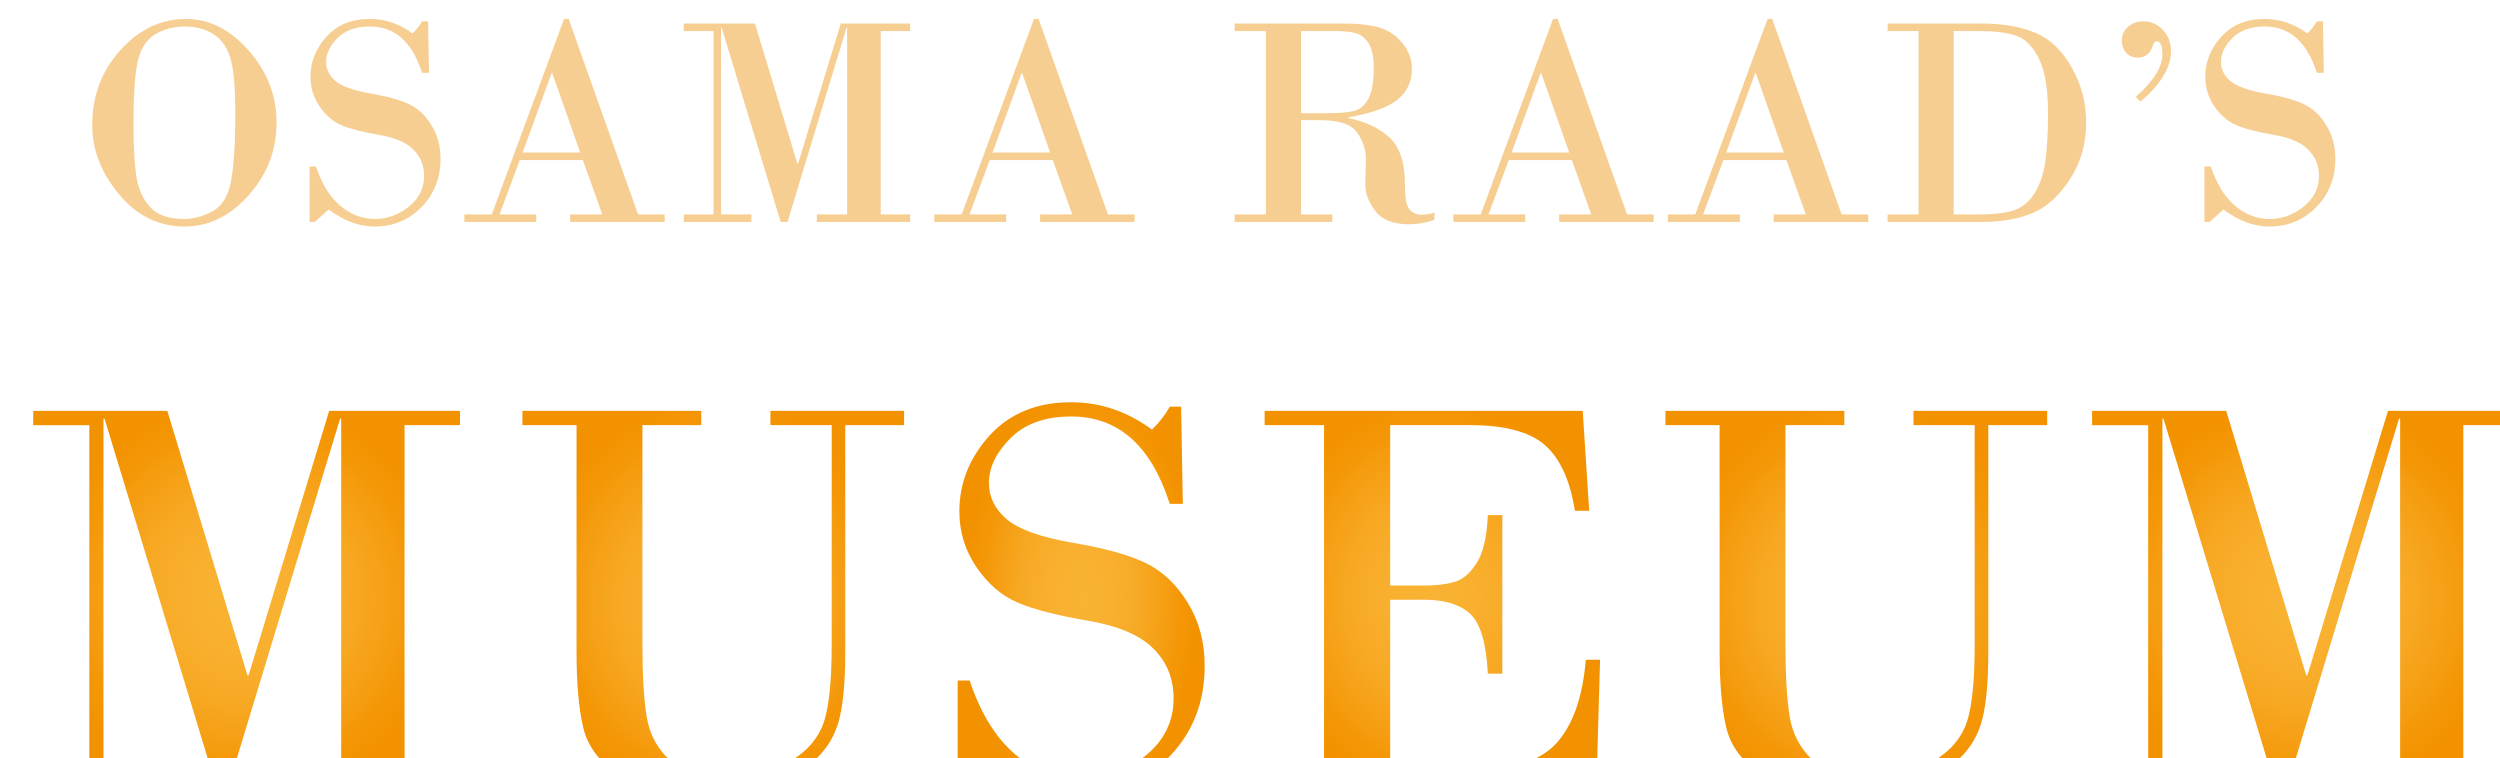
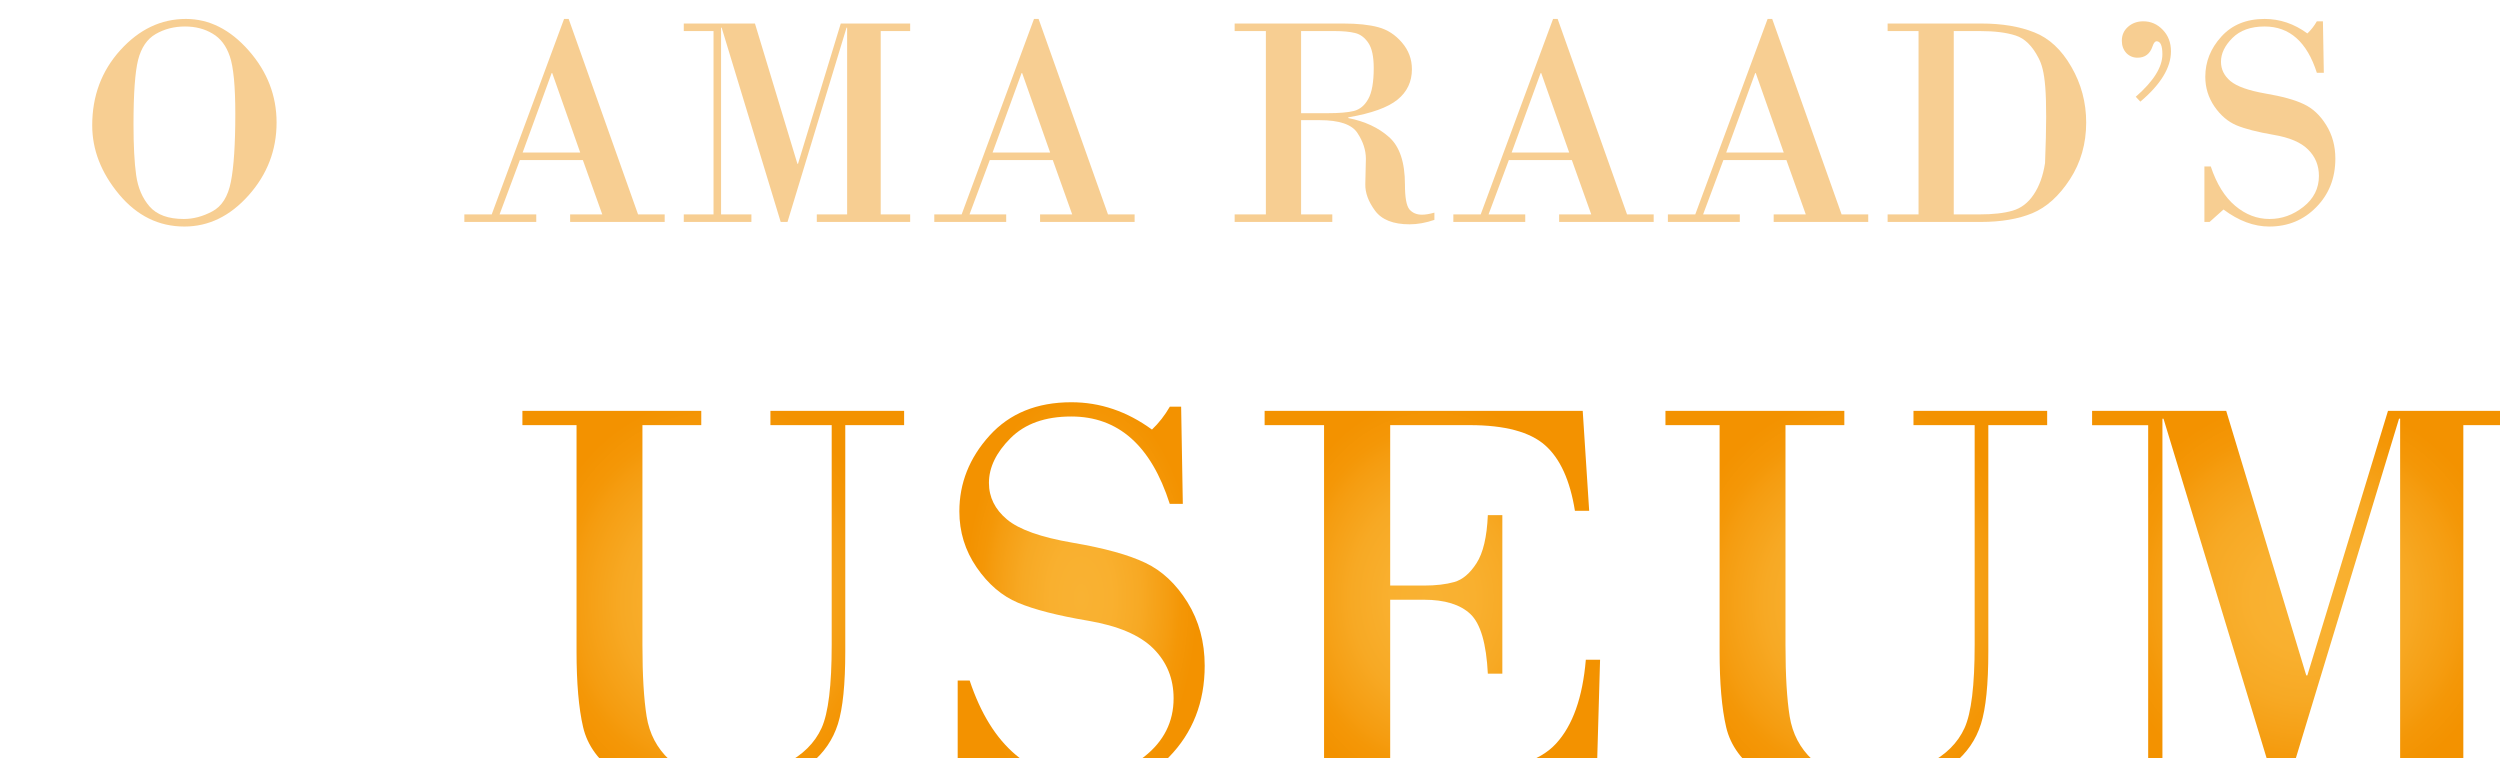
<svg xmlns="http://www.w3.org/2000/svg" fill="none" height="100%" overflow="visible" preserveAspectRatio="none" style="display: block;" viewBox="0 0 264 80" width="100%">
  <g id="Group 11">
    <g filter="url(#filter0_di_0_1714)" id="Group">
-       <path d="M-9.09243e-05 37.389H14.171L22.633 65.324H22.748L31.263 37.389H45.08V38.894H39.22V75.405H45.08V76.91H26.483V75.405H32.529V38.212H32.414L20.65 76.91H19.296L7.541 38.221H7.426V75.414H13.472V76.919H0.009V75.414H5.93V38.902H0.009V37.389H-9.09243e-05Z" fill="url(#paint0_radial_0_1714)" id="Vector" />
      <path d="M84.309 38.894H77.857V37.389H91.975V38.894H85.761V62.792C85.761 66.253 85.504 68.802 84.982 70.457C84.46 72.104 83.513 73.493 82.141 74.609C80.769 75.733 79.123 76.547 77.202 77.052C75.29 77.565 73.307 77.822 71.263 77.822C66.943 77.822 63.774 77.14 61.774 75.786C59.773 74.432 58.534 72.759 58.074 70.776C57.614 68.793 57.383 66.129 57.383 62.792V38.894H51.666V37.389H70.554V38.894H64.341V62.111C64.341 65.315 64.491 67.829 64.783 69.652C65.075 71.475 65.872 72.998 67.173 74.219C68.465 75.441 70.519 76.043 73.334 76.043C75.609 76.043 77.653 75.574 79.468 74.644C81.273 73.715 82.539 72.458 83.256 70.882C83.973 69.307 84.327 66.386 84.327 62.102V38.894H84.309Z" fill="url(#paint1_radial_0_1714)" id="Vector_2" />
      <path d="M121.228 36.946L121.406 47.205H120.025C118.06 41.053 114.59 37.982 109.624 37.982C106.872 37.982 104.738 38.743 103.216 40.265C101.693 41.788 100.932 43.363 100.932 44.992C100.932 46.506 101.57 47.789 102.835 48.851C104.101 49.913 106.411 50.737 109.775 51.312C113.138 51.887 115.696 52.595 117.449 53.436C119.21 54.268 120.689 55.658 121.901 57.605C123.105 59.553 123.716 61.783 123.716 64.297C123.716 68.165 122.45 71.387 119.927 73.963C117.405 76.538 114.271 77.822 110.545 77.822C107.5 77.822 104.464 76.689 101.437 74.432L98.666 76.91H97.631V65.864H98.896C100.056 69.342 101.676 71.953 103.756 73.706C105.836 75.459 108.12 76.326 110.589 76.326C113.041 76.326 115.298 75.512 117.352 73.892C119.405 72.272 120.432 70.219 120.432 67.749C120.432 65.669 119.724 63.916 118.299 62.491C116.874 61.066 114.563 60.084 111.377 59.544C108.182 59.004 105.73 58.375 104.021 57.658C102.313 56.941 100.853 55.693 99.631 53.914C98.41 52.135 97.808 50.17 97.808 48.002C97.808 45.019 98.87 42.346 100.994 40C103.119 37.654 105.995 36.477 109.633 36.477C112.678 36.477 115.519 37.442 118.148 39.363C118.874 38.672 119.502 37.867 120.034 36.946H121.228Z" fill="url(#paint2_radial_0_1714)" id="Vector_3" />
      <path d="M143.304 38.894V55.835H146.871C148.128 55.835 149.19 55.711 150.066 55.463C150.943 55.215 151.73 54.552 152.421 53.472C153.12 52.392 153.518 50.701 153.616 48.4H155.147V65.138H153.616C153.456 61.951 152.846 59.862 151.775 58.844C150.704 57.835 149.066 57.331 146.871 57.331H143.304V75.397H151.35C155.908 75.397 159.068 74.441 160.821 72.52C162.582 70.608 163.627 67.652 163.963 63.669H165.468L165.087 76.91H130.044V75.405H136.32V38.894H130.044V37.389H163.635L164.317 47.94H162.812C162.299 44.735 161.254 42.425 159.661 41.018C158.068 39.61 155.421 38.894 151.704 38.894H143.304Z" fill="url(#paint3_radial_0_1714)" id="Vector_4" />
      <path d="M205.016 38.894H198.563V37.389H212.681V38.894H206.467V62.792C206.467 66.253 206.211 68.802 205.688 70.457C205.166 72.104 204.219 73.493 202.847 74.609C201.475 75.724 199.829 76.547 197.908 77.052C195.996 77.565 194.013 77.822 191.969 77.822C187.649 77.822 184.48 77.14 182.48 75.786C180.48 74.432 179.24 72.759 178.78 70.776C178.32 68.793 178.09 66.129 178.09 62.792V38.894H172.372V37.389H191.261V38.894H185.047V62.111C185.047 65.315 185.197 67.829 185.489 69.652C185.782 71.475 186.578 72.998 187.879 74.219C189.172 75.441 191.225 76.043 194.04 76.043C196.315 76.043 198.359 75.574 200.165 74.644C201.971 73.715 203.236 72.458 203.953 70.882C204.67 69.307 205.024 66.386 205.024 62.102V38.894H205.016Z" fill="url(#paint4_radial_0_1714)" id="Vector_5" />
      <path d="M217.416 37.389H231.588L240.041 65.324H240.156L248.671 37.389H262.497V38.894H256.628V75.405H262.497V76.91H243.909V75.405H249.954V38.212H249.839L238.076 76.91H236.721L224.967 38.221H224.852V75.414H230.897V76.919H217.425V75.414H223.347V38.902H217.425V37.389H217.416Z" fill="url(#paint5_radial_0_1714)" id="Vector_6" />
    </g>
    <g filter="url(#filter1_d_0_1714)" id="OSAMA RAADS">
      <path d="M18.473 22.922C15.764 22.922 13.462 21.787 11.566 19.516C9.681 17.245 8.738 14.818 8.738 12.234C8.738 9.13 9.728 6.484 11.707 4.297C13.697 2.099 16.004 1 18.629 1C21.098 1 23.311 2.115 25.27 4.344C27.228 6.573 28.207 9.104 28.207 11.938C28.207 14.854 27.223 17.417 25.254 19.625C23.296 21.823 21.035 22.922 18.473 22.922ZM18.535 1.797C17.389 1.797 16.358 2.062 15.441 2.594C14.535 3.115 13.915 4.026 13.582 5.328C13.259 6.63 13.098 8.901 13.098 12.141C13.098 14.38 13.191 16.167 13.379 17.5C13.566 18.833 14.04 19.938 14.801 20.812C15.572 21.688 16.775 22.125 18.41 22.125C19.41 22.125 20.41 21.859 21.41 21.328C22.421 20.797 23.077 19.755 23.379 18.203C23.691 16.641 23.848 14.245 23.848 11.016C23.848 8.089 23.655 6.068 23.27 4.953C22.895 3.839 22.285 3.036 21.441 2.547C20.608 2.047 19.639 1.797 18.535 1.797Z" fill="#F7CE92" />
-       <path d="M44.207 1.25L44.301 6.688H43.566C42.525 3.427 40.686 1.797 38.051 1.797C36.592 1.797 35.457 2.203 34.645 3.016C33.842 3.818 33.441 4.651 33.441 5.516C33.441 6.318 33.775 7 34.441 7.562C35.118 8.125 36.348 8.562 38.129 8.875C39.91 9.177 41.264 9.552 42.191 10C43.129 10.438 43.915 11.172 44.551 12.203C45.197 13.234 45.52 14.417 45.52 15.75C45.52 17.802 44.848 19.51 43.504 20.875C42.17 22.24 40.514 22.922 38.535 22.922C36.92 22.922 35.311 22.323 33.707 21.125L32.238 22.438H31.691V16.578H32.363C32.978 18.422 33.837 19.807 34.941 20.734C36.045 21.662 37.254 22.125 38.566 22.125C39.868 22.125 41.061 21.698 42.145 20.844C43.238 19.979 43.785 18.891 43.785 17.578C43.785 16.474 43.405 15.547 42.645 14.797C41.895 14.037 40.67 13.516 38.973 13.234C37.285 12.943 35.988 12.609 35.082 12.234C34.176 11.849 33.4 11.188 32.754 10.25C32.108 9.302 31.785 8.255 31.785 7.109C31.785 5.526 32.348 4.115 33.473 2.875C34.598 1.625 36.124 1 38.051 1C39.665 1 41.17 1.51 42.566 2.531C42.952 2.167 43.285 1.74 43.566 1.25H44.207Z" fill="#F7CE92" />
      <path d="M60.551 15.906H53.895L51.754 21.641H55.629V22.438H48.035V21.641H50.926L58.566 1H59.051L66.379 21.641H69.191V22.438H59.207V21.641H62.598L60.551 15.906ZM54.191 15.109H60.27L57.316 6.719H57.254L54.191 15.109Z" fill="#F7CE92" />
      <path d="M71.207 1.484H78.723L83.207 16.297H83.269L87.785 1.484H95.113V2.281H92.004V21.641H95.113V22.438H85.254V21.641H88.457V1.922H88.394L82.16 22.438H81.441L75.207 1.922H75.144V21.641H78.348V22.438H71.207V21.641H74.348V2.281H71.207V1.484Z" fill="#F7CE92" />
      <path d="M110.176 15.906H103.52L101.379 21.641H105.254V22.438H97.66V21.641H100.551L108.191 1H108.676L116.004 21.641H118.816V22.438H108.832V21.641H112.223L110.176 15.906ZM103.816 15.109H109.895L106.941 6.719H106.879L103.816 15.109Z" fill="#F7CE92" />
      <path d="M132.676 21.641V2.281H129.379V1.484H140.863C142.363 1.484 143.592 1.615 144.551 1.875C145.52 2.135 146.353 2.677 147.051 3.5C147.749 4.312 148.098 5.25 148.098 6.312C148.098 7.635 147.587 8.708 146.566 9.531C145.546 10.354 143.816 10.974 141.379 11.391V11.469C143.129 11.812 144.561 12.479 145.676 13.469C146.801 14.458 147.363 16.135 147.363 18.5C147.363 19.854 147.52 20.724 147.832 21.109C148.155 21.484 148.598 21.672 149.16 21.672C149.525 21.672 149.962 21.599 150.473 21.453V22.219C149.566 22.531 148.691 22.688 147.848 22.688C146.129 22.688 144.915 22.208 144.207 21.25C143.499 20.292 143.155 19.354 143.176 18.438L143.238 15.781C143.238 14.854 142.941 13.943 142.348 13.047C141.764 12.141 140.431 11.688 138.348 11.688H136.395V21.641H139.691V22.438H129.379V21.641H132.676ZM136.395 2.281V10.953H139.207C140.415 10.953 141.337 10.875 141.973 10.719C142.608 10.552 143.113 10.13 143.488 9.453C143.874 8.766 144.066 7.677 144.066 6.188C144.066 4.969 143.874 4.078 143.488 3.516C143.103 2.953 142.634 2.609 142.082 2.484C141.54 2.349 140.827 2.281 139.941 2.281H136.395Z" fill="#F7CE92" />
      <path d="M164.988 15.906H158.332L156.191 21.641H160.066V22.438H152.473V21.641H155.363L163.004 1H163.488L170.816 21.641H173.629V22.438H163.645V21.641H167.035L164.988 15.906ZM158.629 15.109H164.707L161.754 6.719H161.691L158.629 15.109Z" fill="#F7CE92" />
      <path d="M187.645 15.906H180.988L178.848 21.641H182.723V22.438H175.129V21.641H178.02L185.66 1H186.145L193.473 21.641H196.285V22.438H186.301V21.641H189.691L187.645 15.906ZM181.285 15.109H187.363L184.41 6.719H184.348L181.285 15.109Z" fill="#F7CE92" />
-       <path d="M201.598 21.641V2.281H198.332V1.484H208.223C210.41 1.484 212.28 1.797 213.832 2.422C215.395 3.036 216.697 4.25 217.738 6.062C218.78 7.865 219.301 9.823 219.301 11.938C219.301 14.177 218.728 16.177 217.582 17.938C216.436 19.698 215.113 20.891 213.613 21.516C212.124 22.13 210.306 22.438 208.16 22.438H198.332V21.641H201.598ZM205.316 2.281V21.641H208.035C209.462 21.641 210.624 21.51 211.52 21.25C212.426 20.99 213.171 20.422 213.754 19.547C214.348 18.672 214.749 17.562 214.957 16.219C215.165 14.875 215.27 13.12 215.27 10.953C215.27 8.349 214.936 6.406 214.27 5.125C213.613 3.844 212.806 3.052 211.848 2.75C210.889 2.438 209.639 2.281 208.098 2.281H205.316Z" fill="#F7CE92" />
+       <path d="M201.598 21.641V2.281H198.332V1.484H208.223C210.41 1.484 212.28 1.797 213.832 2.422C215.395 3.036 216.697 4.25 217.738 6.062C218.78 7.865 219.301 9.823 219.301 11.938C219.301 14.177 218.728 16.177 217.582 17.938C216.436 19.698 215.113 20.891 213.613 21.516C212.124 22.13 210.306 22.438 208.16 22.438H198.332V21.641H201.598ZM205.316 2.281V21.641H208.035C209.462 21.641 210.624 21.51 211.52 21.25C212.426 20.99 213.171 20.422 213.754 19.547C214.348 18.672 214.749 17.562 214.957 16.219C215.27 8.349 214.936 6.406 214.27 5.125C213.613 3.844 212.806 3.052 211.848 2.75C210.889 2.438 209.639 2.281 208.098 2.281H205.316Z" fill="#F7CE92" />
      <path d="M225.02 9.734L224.535 9.219C226.41 7.583 227.348 6.089 227.348 4.734C227.348 3.818 227.145 3.359 226.738 3.359C226.572 3.359 226.431 3.531 226.316 3.875C226.046 4.688 225.514 5.094 224.723 5.094C224.254 5.094 223.858 4.927 223.535 4.594C223.223 4.25 223.066 3.818 223.066 3.297C223.066 2.703 223.285 2.214 223.723 1.828C224.16 1.443 224.697 1.25 225.332 1.25C226.134 1.25 226.822 1.552 227.395 2.156C227.967 2.75 228.254 3.505 228.254 4.422C228.254 6.141 227.176 7.911 225.02 9.734Z" fill="#F7CE92" />
      <path d="M244.301 1.25L244.395 6.688H243.66C242.618 3.427 240.78 1.797 238.145 1.797C236.686 1.797 235.551 2.203 234.738 3.016C233.936 3.818 233.535 4.651 233.535 5.516C233.535 6.318 233.868 7 234.535 7.562C235.212 8.125 236.441 8.562 238.223 8.875C240.004 9.177 241.358 9.552 242.285 10C243.223 10.438 244.009 11.172 244.645 12.203C245.29 13.234 245.613 14.417 245.613 15.75C245.613 17.802 244.941 19.51 243.598 20.875C242.264 22.24 240.608 22.922 238.629 22.922C237.014 22.922 235.405 22.323 233.801 21.125L232.332 22.438H231.785V16.578H232.457C233.072 18.422 233.931 19.807 235.035 20.734C236.139 21.662 237.348 22.125 238.66 22.125C239.962 22.125 241.155 21.698 242.238 20.844C243.332 19.979 243.879 18.891 243.879 17.578C243.879 16.474 243.499 15.547 242.738 14.797C241.988 14.037 240.764 13.516 239.066 13.234C237.379 12.943 236.082 12.609 235.176 12.234C234.27 11.849 233.493 11.188 232.848 10.25C232.202 9.302 231.879 8.255 231.879 7.109C231.879 5.526 232.441 4.115 233.566 2.875C234.691 1.625 236.217 1 238.145 1C239.759 1 241.264 1.51 242.66 2.531C243.046 2.167 243.379 1.74 243.66 1.25H244.301Z" fill="#F7CE92" />
    </g>
  </g>
  <defs>
    <filter color-interpolation-filters="sRGB" filterUnits="userSpaceOnUse" height="45.345" id="filter0_di_0_1714" width="264.497" x="-9.09243e-05" y="36.477">
      <feFlood flood-opacity="0" result="BackgroundImageFix" />
      <feColorMatrix in="SourceAlpha" result="hardAlpha" type="matrix" values="0 0 0 0 0 0 0 0 0 0 0 0 0 0 0 0 0 0 127 0" />
      <feOffset dx="1.5" dy="2" />
      <feComposite in2="hardAlpha" operator="out" />
      <feColorMatrix type="matrix" values="0 0 0 0 0 0 0 0 0 0 0 0 0 0 0 0 0 0 1 0" />
      <feBlend in2="BackgroundImageFix" mode="normal" result="effect1_dropShadow_0_1714" />
      <feBlend in="SourceGraphic" in2="effect1_dropShadow_0_1714" mode="normal" result="shape" />
      <feColorMatrix in="SourceAlpha" result="hardAlpha" type="matrix" values="0 0 0 0 0 0 0 0 0 0 0 0 0 0 0 0 0 0 127 0" />
      <feOffset dx="2" dy="4" />
      <feGaussianBlur stdDeviation="2.75" />
      <feComposite in2="hardAlpha" k2="-1" k3="1" operator="arithmetic" />
      <feColorMatrix type="matrix" values="0 0 0 0 1 0 0 0 0 1 0 0 0 0 1 0 0 0 0.83 0" />
      <feBlend in2="shape" mode="normal" result="effect2_innerShadow_0_1714" />
    </filter>
    <filter color-interpolation-filters="sRGB" filterUnits="userSpaceOnUse" height="25.922" id="filter1_d_0_1714" width="240.875" x="7.738" y="0">
      <feFlood flood-opacity="0" result="BackgroundImageFix" />
      <feColorMatrix in="SourceAlpha" result="hardAlpha" type="matrix" values="0 0 0 0 0 0 0 0 0 0 0 0 0 0 0 0 0 0 127 0" />
      <feOffset dx="1" dy="1" />
      <feGaussianBlur stdDeviation="1" />
      <feComposite in2="hardAlpha" operator="out" />
      <feColorMatrix type="matrix" values="0 0 0 0 0 0 0 0 0 0 0 0 0 0 0 0 0 0 1 0" />
      <feBlend in2="BackgroundImageFix" mode="normal" result="effect1_dropShadow_0_1714" />
      <feBlend in="SourceGraphic" in2="effect1_dropShadow_0_1714" mode="normal" result="shape" />
    </filter>
    <radialGradient cx="0" cy="0" gradientTransform="translate(22.548 57.151) scale(21.198 21.198)" gradientUnits="userSpaceOnUse" id="paint0_radial_0_1714" r="1">
      <stop offset="2.71717e-07" stop-color="#F9B233" />
      <stop offset="0.264" stop-color="#F9B02F" />
      <stop offset="0.511" stop-color="#F7A924" />
      <stop offset="0.75" stop-color="#F59D11" />
      <stop offset="0.85" stop-color="#F49707" />
      <stop offset="1" stop-color="#F39200" />
    </radialGradient>
    <radialGradient cx="0" cy="0" gradientTransform="translate(71.827 57.602) scale(18.954 21.682)" gradientUnits="userSpaceOnUse" id="paint1_radial_0_1714" r="1">
      <stop offset="2.71717e-07" stop-color="#F9B233" />
      <stop offset="0.264" stop-color="#F9B02F" />
      <stop offset="0.511" stop-color="#F7A924" />
      <stop offset="0.75" stop-color="#F59D11" />
      <stop offset="0.85" stop-color="#F49707" />
      <stop offset="1" stop-color="#F39200" />
    </radialGradient>
    <radialGradient cx="0" cy="0" gradientTransform="translate(110.678 57.146) scale(12.266 22.171)" gradientUnits="userSpaceOnUse" id="paint2_radial_0_1714" r="1">
      <stop offset="2.71717e-07" stop-color="#F9B233" />
      <stop offset="0.264" stop-color="#F9B02F" />
      <stop offset="0.511" stop-color="#F7A924" />
      <stop offset="0.75" stop-color="#F59D11" />
      <stop offset="0.85" stop-color="#F49707" />
      <stop offset="1" stop-color="#F39200" />
    </radialGradient>
    <radialGradient cx="0" cy="0" gradientTransform="translate(147.762 57.146) scale(16.657 21.193)" gradientUnits="userSpaceOnUse" id="paint3_radial_0_1714" r="1">
      <stop offset="2.71717e-07" stop-color="#F9B233" />
      <stop offset="0.264" stop-color="#F9B02F" />
      <stop offset="0.511" stop-color="#F7A924" />
      <stop offset="0.75" stop-color="#F59D11" />
      <stop offset="0.85" stop-color="#F49707" />
      <stop offset="1" stop-color="#F39200" />
    </radialGradient>
    <radialGradient cx="0" cy="0" gradientTransform="translate(192.533 57.602) scale(18.954 21.682)" gradientUnits="userSpaceOnUse" id="paint4_radial_0_1714" r="1">
      <stop offset="2.71717e-07" stop-color="#F9B233" />
      <stop offset="0.264" stop-color="#F9B02F" />
      <stop offset="0.511" stop-color="#F7A924" />
      <stop offset="0.75" stop-color="#F59D11" />
      <stop offset="0.85" stop-color="#F49707" />
      <stop offset="1" stop-color="#F39200" />
    </radialGradient>
    <radialGradient cx="0" cy="0" gradientTransform="translate(239.964 57.151) scale(21.198 21.198)" gradientUnits="userSpaceOnUse" id="paint5_radial_0_1714" r="1">
      <stop offset="2.71717e-07" stop-color="#F9B233" />
      <stop offset="0.264" stop-color="#F9B02F" />
      <stop offset="0.511" stop-color="#F7A924" />
      <stop offset="0.75" stop-color="#F59D11" />
      <stop offset="0.85" stop-color="#F49707" />
      <stop offset="1" stop-color="#F39200" />
    </radialGradient>
  </defs>
</svg>